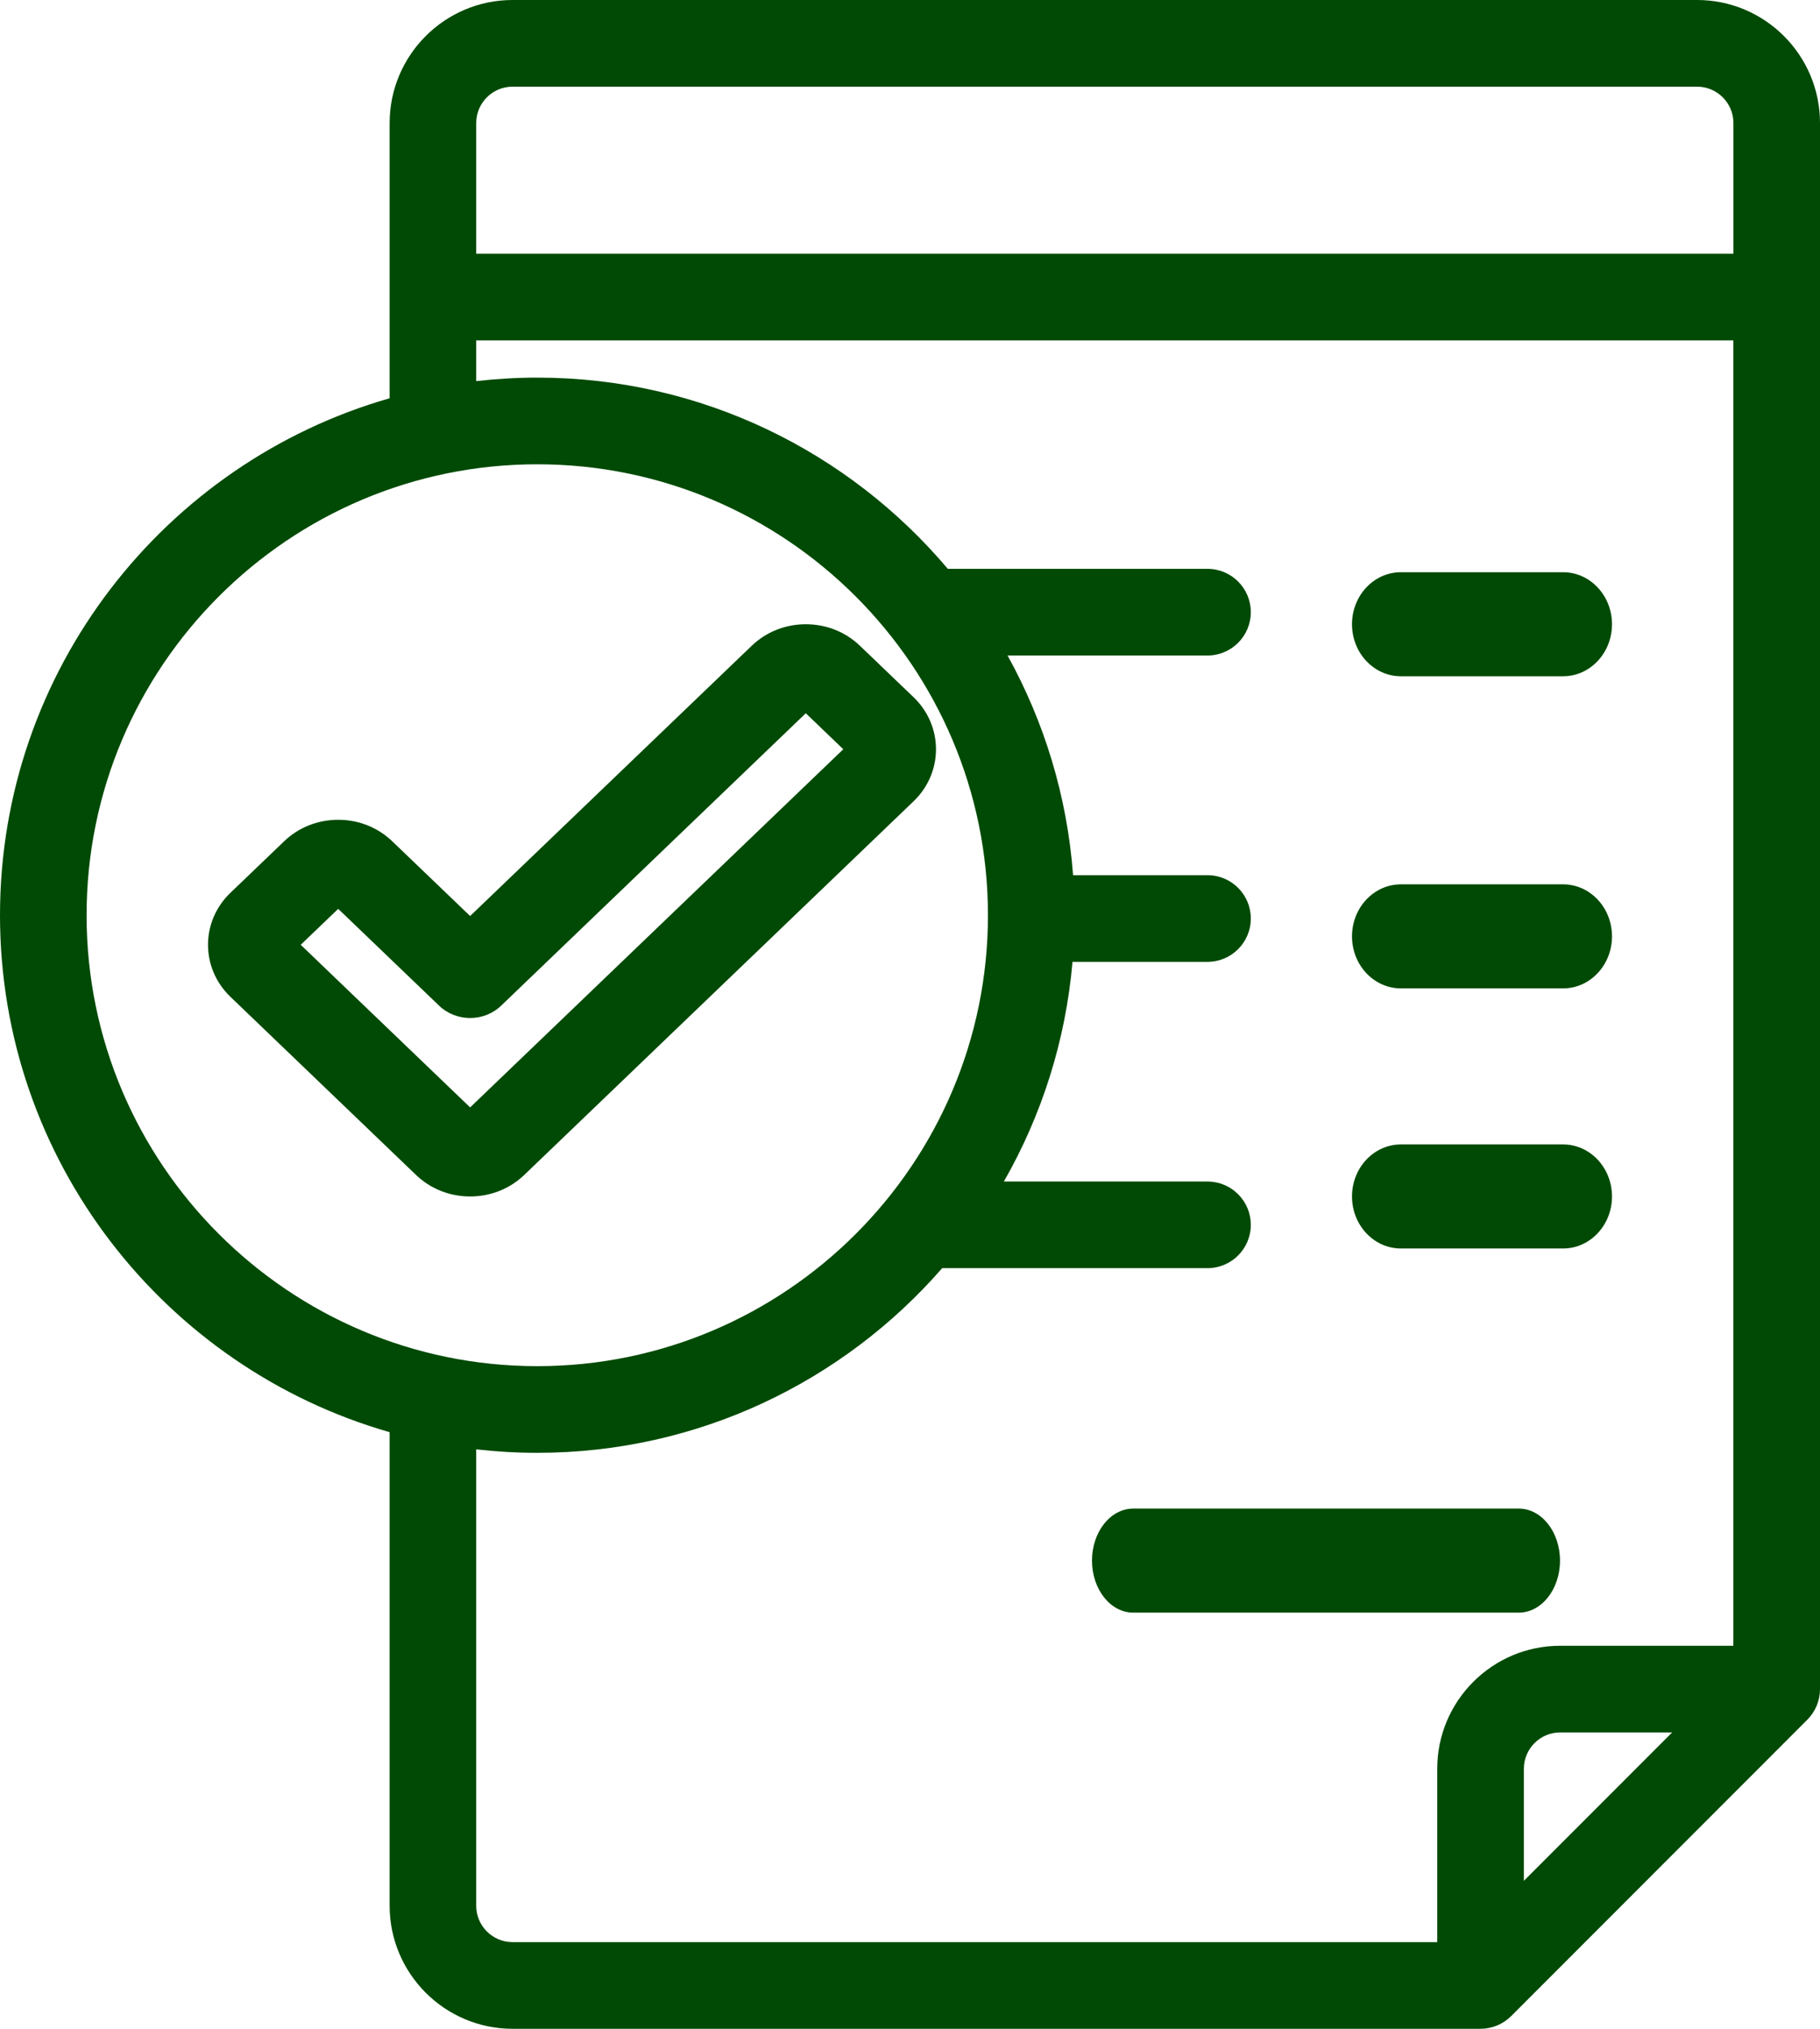
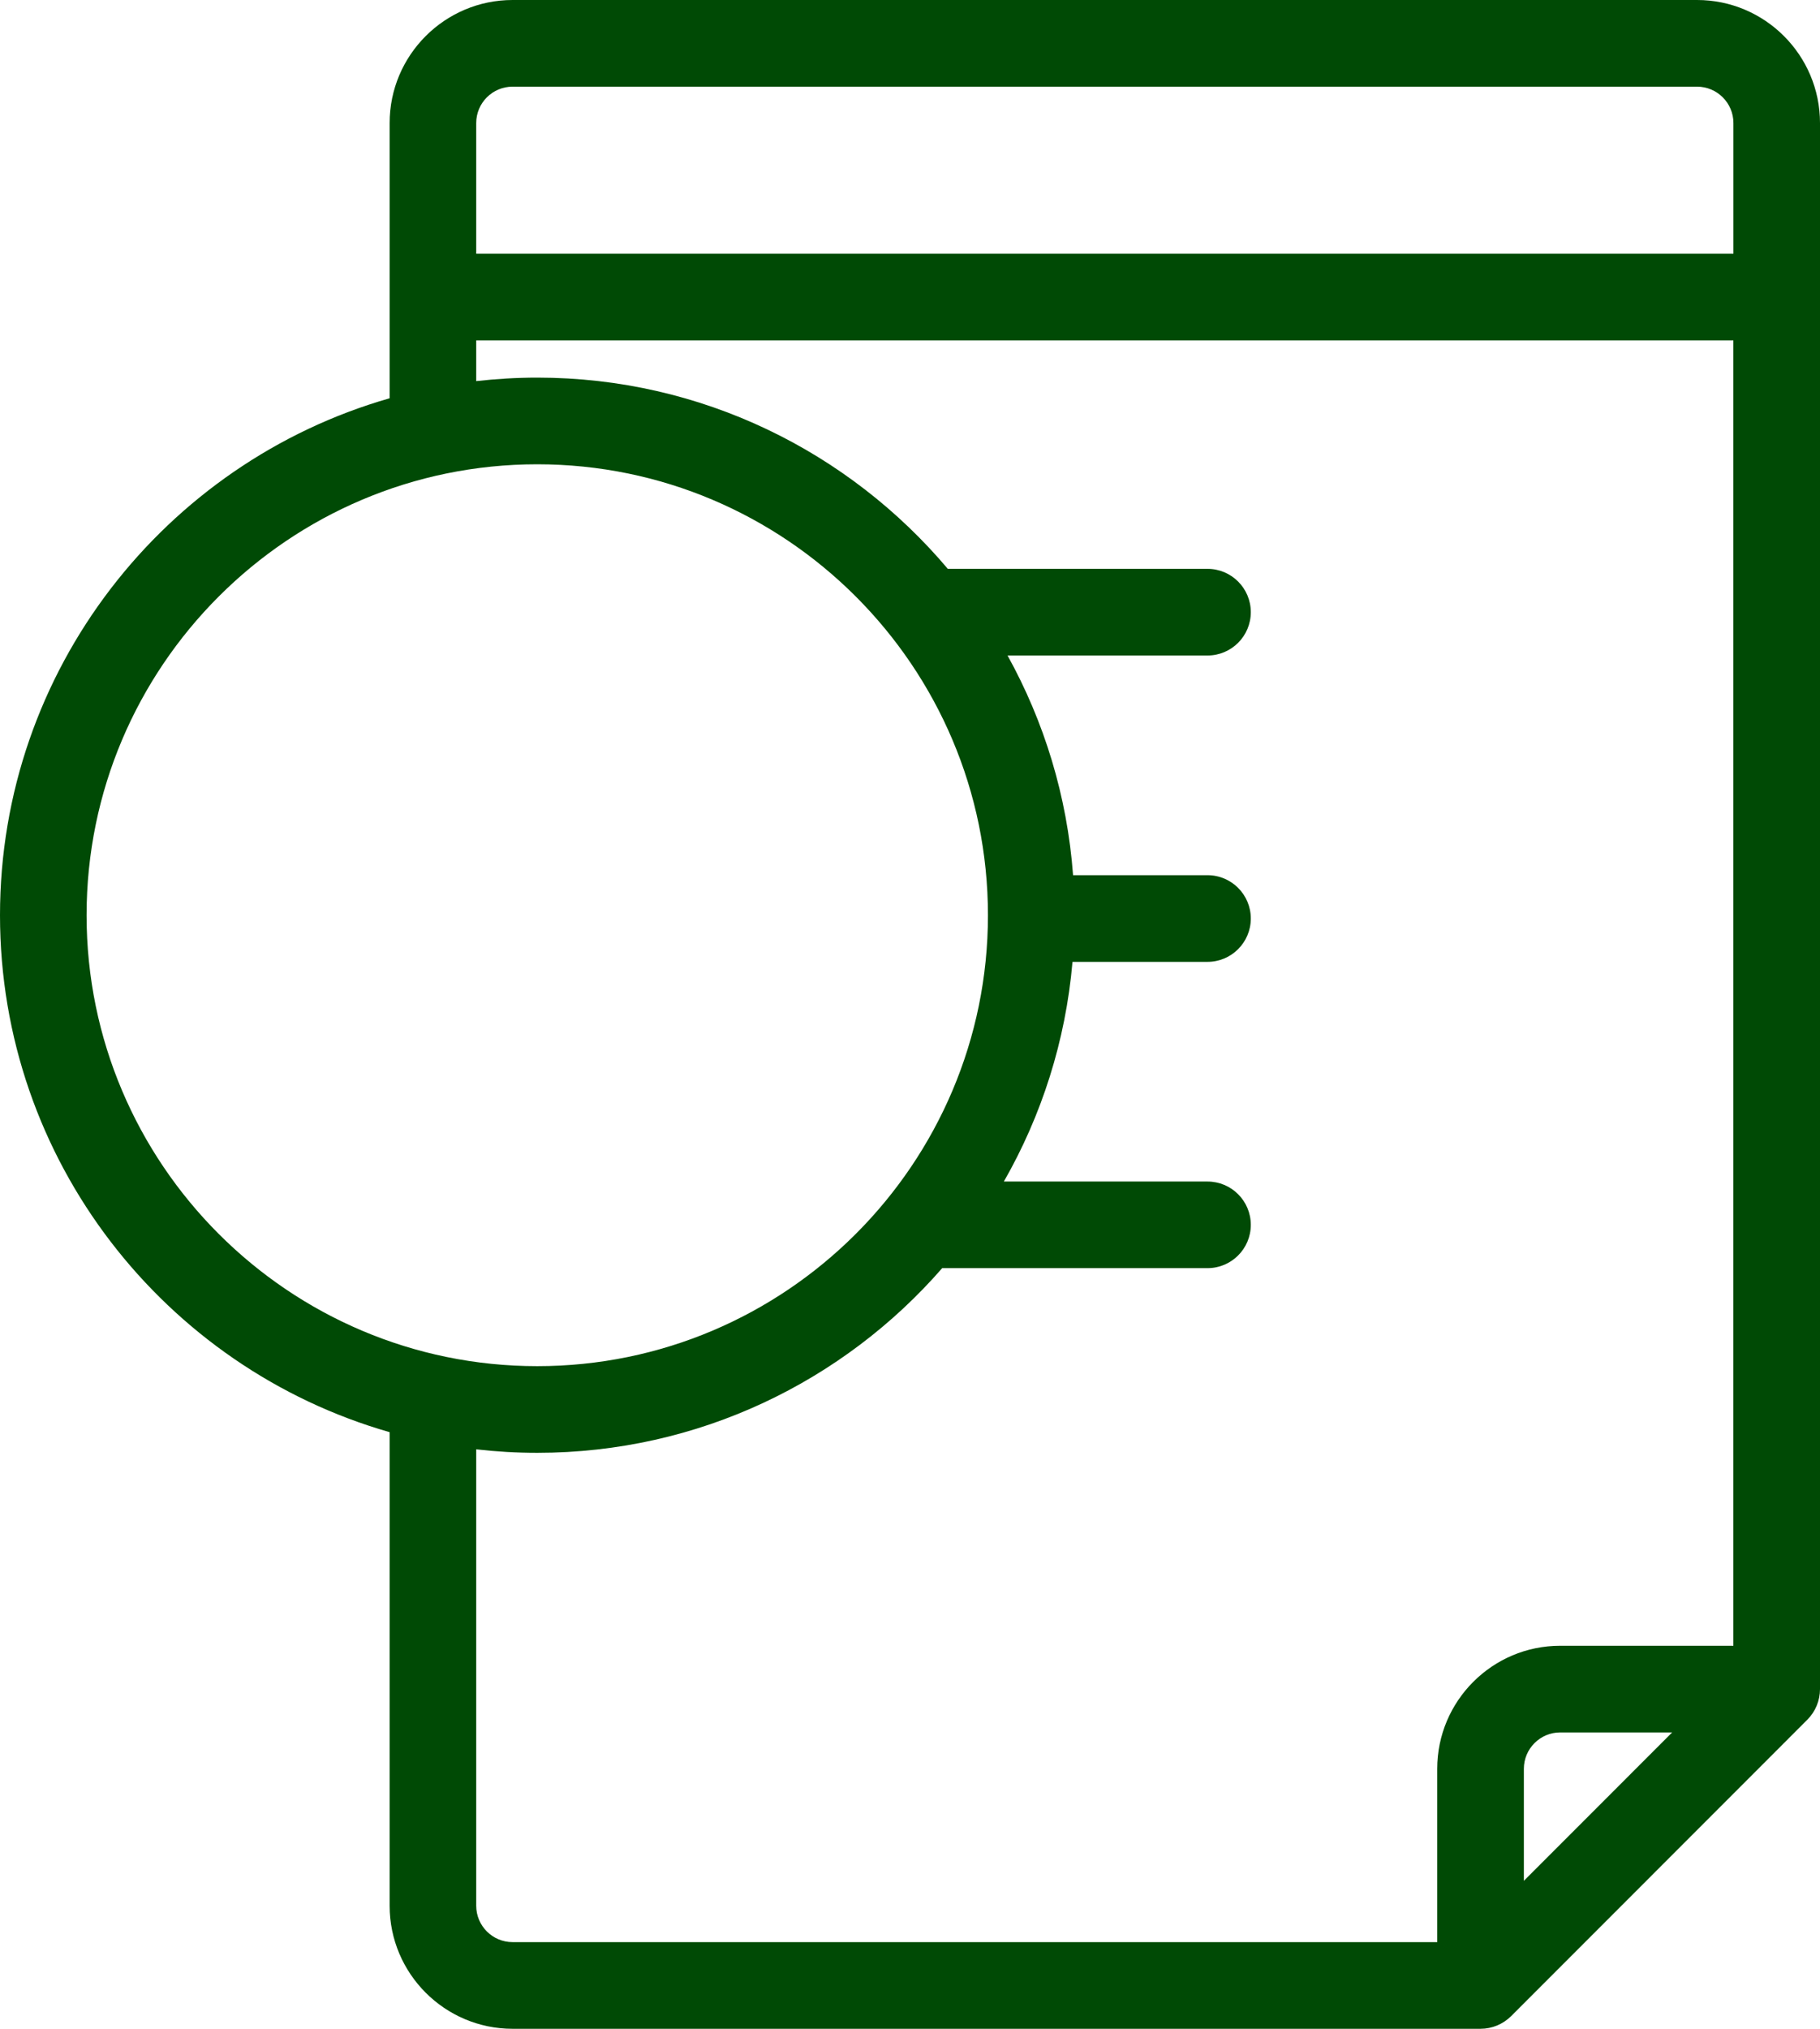
<svg xmlns="http://www.w3.org/2000/svg" width="35" height="39" viewBox="0 0 35 39" fill="none">
  <path fill-rule="evenodd" clip-rule="evenodd" d="M32.636 0H9.857C8.554 0 7.493 1.061 7.493 2.365V7.656C3.172 8.893 0 12.88 0 17.594C0 22.308 3.172 26.294 7.493 27.531V36.635C7.493 37.939 8.554 39 9.857 39H28.472C28.693 39 28.904 38.912 29.061 38.756L34.756 33.059C34.912 32.903 35 32.691 35 32.471V2.365C35 1.061 33.94 0 32.636 0ZM9.857 1.666H32.636C33.021 1.666 33.335 1.979 33.335 2.365V4.878H9.158V2.365C9.158 1.979 9.472 1.666 9.857 1.666ZM10.332 8.925C5.553 8.925 1.665 12.814 1.665 17.594C1.665 22.373 5.553 26.262 10.332 26.262C15.111 26.262 18.999 22.373 18.999 17.594C18.999 12.814 15.111 8.925 10.332 8.925ZM9.158 36.635V27.861C9.544 27.905 9.935 27.928 10.332 27.928C13.436 27.928 16.224 26.552 18.119 24.378H23.221C23.681 24.378 24.054 24.005 24.054 23.546C24.054 23.085 23.681 22.713 23.221 22.713H19.305C20.029 21.448 20.493 20.015 20.625 18.49H23.221C23.681 18.49 24.054 18.117 24.054 17.657C24.054 17.197 23.681 16.824 23.221 16.824H20.636C20.523 15.302 20.079 13.87 19.376 12.601H23.221C23.681 12.601 24.054 12.228 24.054 11.768C24.054 11.308 23.681 10.935 23.221 10.935H18.227C16.33 8.689 13.495 7.259 10.332 7.259C9.935 7.259 9.544 7.283 9.158 7.326V6.544H33.334V31.637H30.003C28.699 31.637 27.639 32.698 27.639 34.002V37.334H9.857C9.472 37.334 9.158 37.021 9.158 36.635ZM29.305 34.002V36.156L32.157 33.303H30.003C29.618 33.303 29.305 33.617 29.305 34.002Z" fill="#004A05" />
-   <path d="M26.94 13H30.06C30.579 13 31 12.552 31 12C31 11.448 30.579 11 30.06 11H26.94C26.421 11 26 11.448 26 12C26 12.552 26.421 13 26.94 13Z" fill="#004A05" />
-   <path d="M26.94 19H30.06C30.579 19 31 18.552 31 18C31 17.448 30.579 17 30.06 17H26.94C26.421 17 26 17.448 26 18C26 18.552 26.421 19 26.94 19Z" fill="#004A05" />
-   <path d="M26.94 24H30.06C30.579 24 31 23.552 31 23C31 22.448 30.579 22 30.06 22H26.94C26.421 22 26 22.448 26 23C26 23.552 26.421 24 26.94 24Z" fill="#004A05" />
-   <path d="M29.207 31C29.645 31 30 30.552 30 30C30 29.448 29.645 29 29.207 29H21.793C21.355 29 21 29.448 21 30C21 30.552 21.355 31 21.793 31H29.207Z" fill="#004A05" />
-   <path fill-rule="evenodd" clip-rule="evenodd" d="M16.537 12.414L17.57 13.404C18.143 13.955 18.143 14.851 17.57 15.402L10.082 22.586C9.804 22.853 9.434 23 9.041 23H9.041C8.648 23 8.278 22.853 8 22.586L4.43 19.161C3.857 18.61 3.857 17.714 4.43 17.164L5.463 16.173C5.741 15.906 6.11 15.759 6.504 15.759C6.897 15.759 7.266 15.906 7.544 16.173L9.041 17.609L14.456 12.414C14.734 12.147 15.103 12 15.496 12C15.89 12 16.259 12.147 16.537 12.414ZM5.783 18.162L9.041 21.288L16.217 14.403L15.496 13.711L9.639 19.331C9.309 19.649 8.773 19.649 8.443 19.331L6.504 17.471L5.783 18.162Z" fill="#004A05" />
</svg>